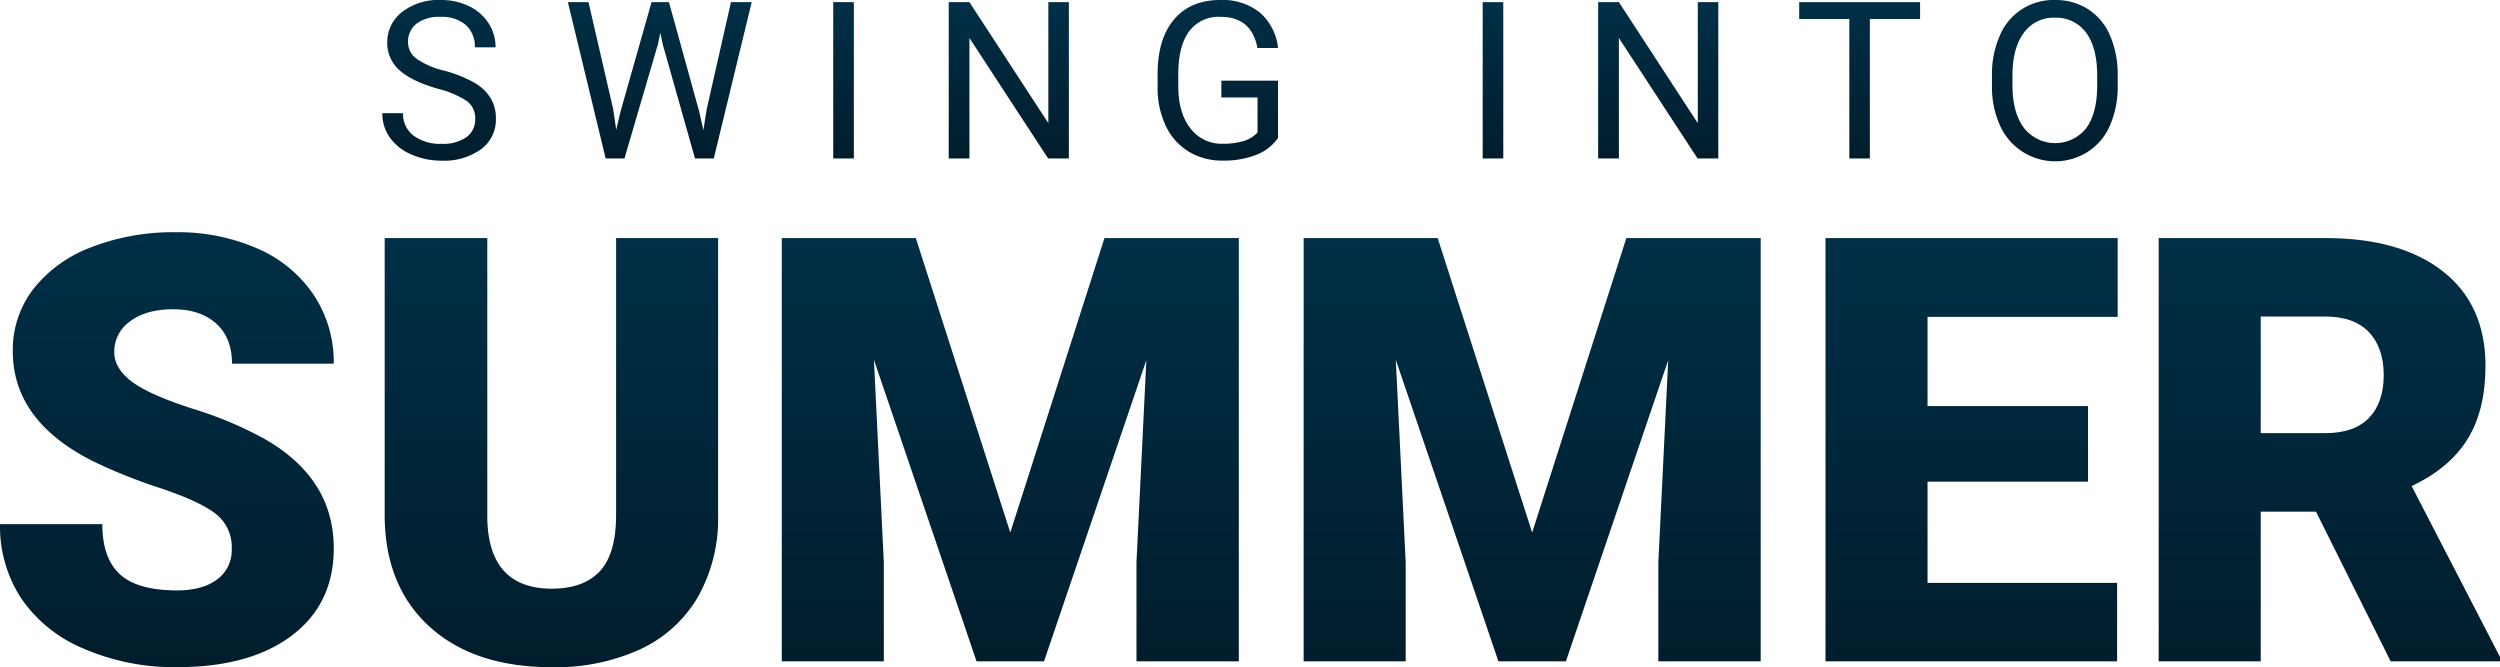
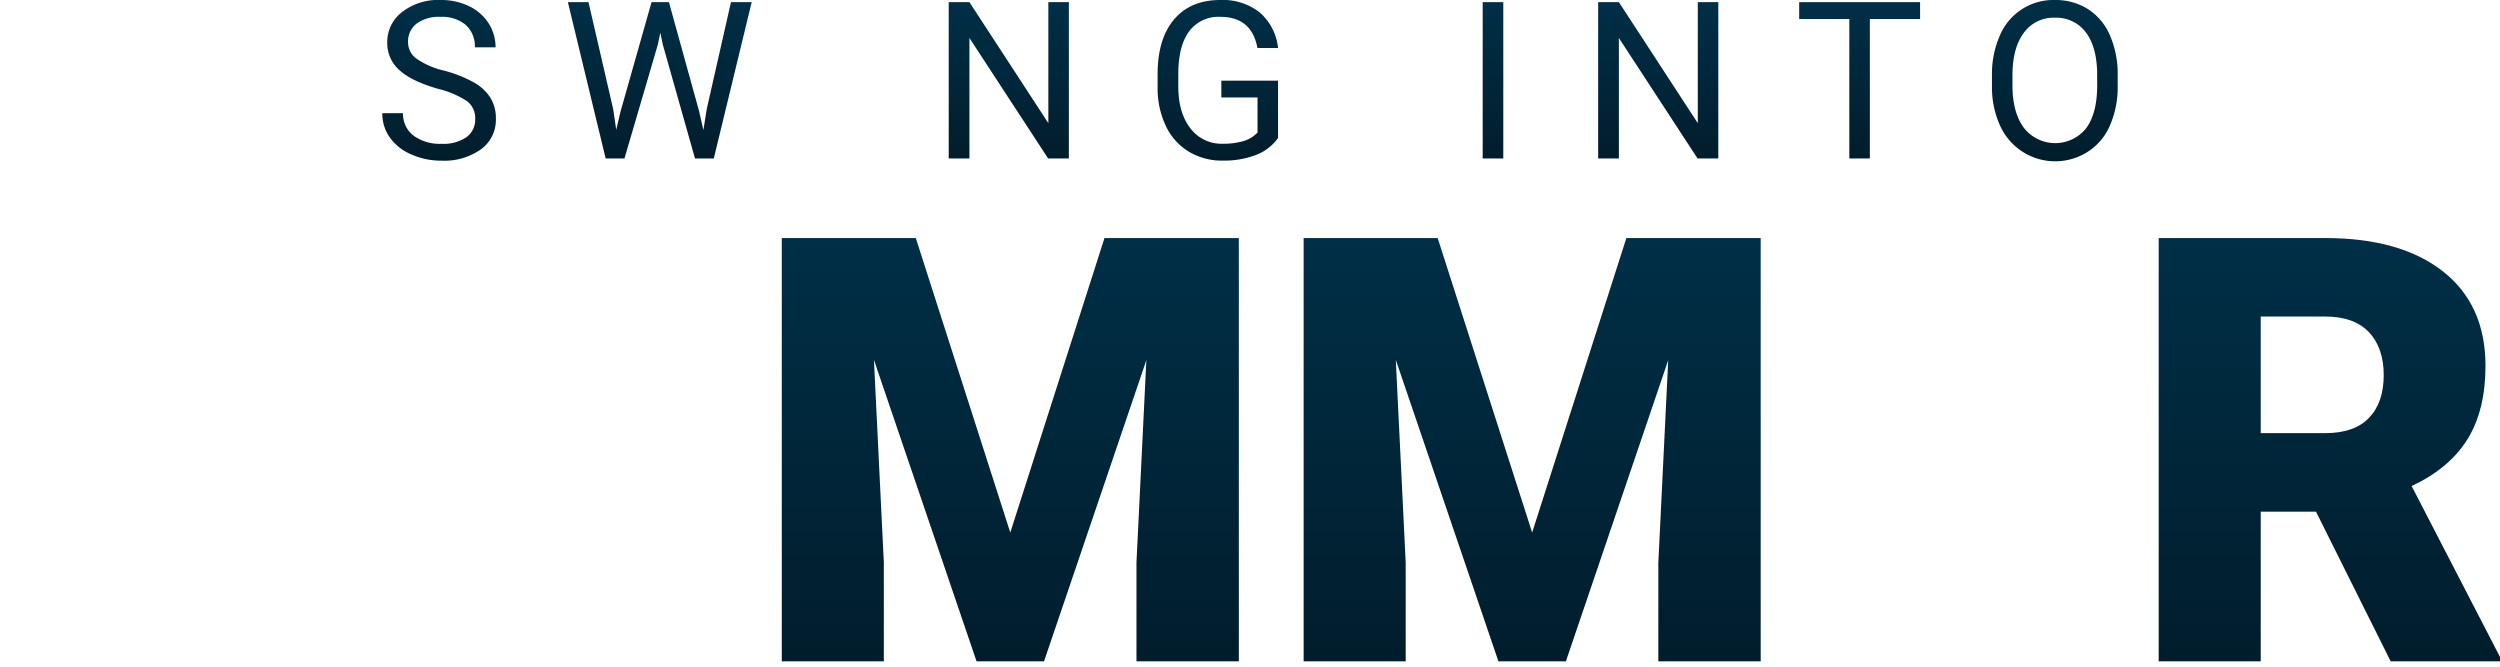
<svg xmlns="http://www.w3.org/2000/svg" width="523.913" height="139.816" viewBox="0 0 523.913 139.816">
  <defs>
    <linearGradient id="linear-gradient" x1="0.5" y1="1" x2="0.5" gradientUnits="objectBoundingBox">
      <stop offset="0" stop-color="#011d2c" />
      <stop offset="1" stop-color="#002f47" />
    </linearGradient>
  </defs>
  <g id="text-swing-into-summer" transform="translate(261.957 69.908)">
    <g id="Group_13" data-name="Group 13" transform="translate(-261.957 -69.908)">
      <g id="Group_11" data-name="Group 11" transform="translate(0 48.669)">
-         <path id="Path_28" data-name="Path 28" d="M48.559,147.365a8.789,8.789,0,0,0-3.32-7.312q-3.322-2.619-11.668-5.423a111.614,111.614,0,0,1-13.648-5.422Q2.68,120.74,2.681,105.934a20.874,20.874,0,0,1,4.3-13.008,27.792,27.792,0,0,1,12.155-8.773A47.315,47.315,0,0,1,36.8,81.015a41.391,41.391,0,0,1,17.151,3.412A27.155,27.155,0,0,1,65.74,94.145a25.38,25.38,0,0,1,4.2,14.409H48.619q0-5.423-3.32-8.409t-8.988-2.986q-5.727,0-9.047,2.529a7.755,7.755,0,0,0-3.321,6.427q0,3.413,3.656,6.184t12.856,5.727a78.791,78.791,0,0,1,15.11,6.368q14.379,8.286,14.379,22.847,0,11.638-8.773,18.279T37.1,172.162a47.74,47.74,0,0,1-19.527-3.868,29.432,29.432,0,0,1-13.16-10.6A27.619,27.619,0,0,1,0,142.186H21.447q0,7.128,3.686,10.509T37.1,156.078q5.3,0,8.377-2.285A7.541,7.541,0,0,0,48.559,147.365Z" transform="translate(0 -81.015)" fill="url(#linear-gradient)" />
-         <path id="Path_29" data-name="Path 29" d="M204.062,83.043v58.065a33.376,33.376,0,0,1-4.2,17.09,27.243,27.243,0,0,1-12.063,11,42.5,42.5,0,0,1-18.583,3.777q-16.207,0-25.529-8.407t-9.5-23.031V83.043h21.507V141.96q.366,14.564,13.526,14.562,6.641,0,10.053-3.656t3.412-11.88V83.043Z" transform="translate(-53.572 -81.825)" fill="url(#linear-gradient)" />
        <path id="Path_30" data-name="Path 30" d="M300.805,83.043l19.8,61.719,19.741-61.719H368.5v88.71H347.049V151.039l2.072-42.405-21.447,63.12H313.539l-21.507-63.181,2.071,42.466v20.715H272.718V83.043Z" transform="translate(-108.885 -81.825)" fill="url(#linear-gradient)" />
        <path id="Path_31" data-name="Path 31" d="M482.856,83.043l19.8,61.719L522.4,83.043h28.148v88.71H529.1V151.039l2.071-42.405-21.447,63.12H495.589l-21.507-63.181,2.071,42.466v20.715H454.768V83.043Z" transform="translate(-181.57 -81.825)" fill="url(#linear-gradient)" />
-         <path id="Path_32" data-name="Path 32" d="M691.834,134.1H658.2v21.2h39.725v16.45h-61.11V83.043h61.232V99.554H658.2v18.7h33.631Z" transform="translate(-254.254 -81.825)" fill="url(#linear-gradient)" />
        <path id="Path_33" data-name="Path 33" d="M786.006,140.377H774.429v31.377H753.044V83.043h34.911q15.779,0,24.676,7t8.9,19.781q0,9.252-3.747,15.337t-11.729,9.86l18.522,35.819v.915H801.664Zm-11.576-16.451h13.526q6.093,0,9.17-3.206t3.076-8.949q0-5.74-3.106-9.009t-9.14-3.268H774.429Z" transform="translate(-300.659 -81.825)" fill="url(#linear-gradient)" />
      </g>
      <g id="Group_12" data-name="Group 12" transform="translate(80.119)">
        <path id="Path_34" data-name="Path 34" d="M145.021,18.607q-5.558-1.6-8.089-3.926A7.5,7.5,0,0,1,134.4,8.932a7.922,7.922,0,0,1,3.094-6.4A12.292,12.292,0,0,1,145.538,0a13.433,13.433,0,0,1,6.019,1.3,9.91,9.91,0,0,1,4.095,3.6A9.207,9.207,0,0,1,157.1,9.922h-4.343a5.99,5.99,0,0,0-1.889-4.685,7.688,7.688,0,0,0-5.333-1.7,7.868,7.868,0,0,0-4.983,1.409,4.7,4.7,0,0,0-1.789,3.911,4.226,4.226,0,0,0,1.7,3.392,16.662,16.662,0,0,0,5.783,2.536,26.807,26.807,0,0,1,6.39,2.533,9.688,9.688,0,0,1,3.42,3.229,8.232,8.232,0,0,1,1.114,4.342,7.657,7.657,0,0,1-3.105,6.379,13.242,13.242,0,0,1-8.3,2.4,15.392,15.392,0,0,1-6.3-1.294,10.6,10.6,0,0,1-4.512-3.543,8.651,8.651,0,0,1-1.586-5.108h4.343a5.644,5.644,0,0,0,2.193,4.691,9.237,9.237,0,0,0,5.862,1.721,8.492,8.492,0,0,0,5.243-1.394,4.532,4.532,0,0,0,1.823-3.8,4.45,4.45,0,0,0-1.688-3.724A19.468,19.468,0,0,0,145.021,18.607Z" transform="translate(-133.366 0)" fill="url(#linear-gradient)" />
        <path id="Path_35" data-name="Path 35" d="M207.6,23.182l.631,4.32.923-3.893,6.48-22.86h3.645l6.321,22.86.9,3.96.7-4.41L232.28.749h4.343l-7.942,32.76h-3.937l-6.75-23.873-.517-2.5-.518,2.5-7,23.873h-3.937L198.1.749h4.32Z" transform="translate(-159.213 -0.299)" fill="url(#linear-gradient)" />
-         <path id="Path_36" data-name="Path 36" d="M294.99,33.509h-4.32V.749h4.32Z" transform="translate(-196.171 -0.299)" fill="url(#linear-gradient)" />
        <path id="Path_37" data-name="Path 37" d="M356.128,33.509h-4.342L335.294,8.264V33.509h-4.343V.749h4.343l16.537,25.357V.749h4.3Z" transform="translate(-212.253 -0.299)" fill="url(#linear-gradient)" />
        <path id="Path_38" data-name="Path 38" d="M429.061,28.913a9.967,9.967,0,0,1-4.646,3.566,18.763,18.763,0,0,1-6.94,1.182,13.464,13.464,0,0,1-7.111-1.879,12.519,12.519,0,0,1-4.8-5.344,18.429,18.429,0,0,1-1.744-8.033V15.547q0-7.4,3.453-11.475T416.979,0a12.439,12.439,0,0,1,8.259,2.621,11.424,11.424,0,0,1,3.824,7.437h-4.32Q423.528,3.533,417,3.532a7.646,7.646,0,0,0-6.581,3.052q-2.24,3.051-2.262,8.839V18.1q0,5.517,2.52,8.77a8.169,8.169,0,0,0,6.818,3.254,15.051,15.051,0,0,0,4.252-.538,6.577,6.577,0,0,0,3.015-1.818V20.43h-7.583V16.9h11.88Z" transform="translate(-241.346 0)" fill="url(#linear-gradient)" />
        <path id="Path_39" data-name="Path 39" d="M521.545,33.509h-4.32V.749h4.32Z" transform="translate(-286.625 -0.299)" fill="url(#linear-gradient)" />
        <path id="Path_40" data-name="Path 40" d="M582.685,33.509h-4.343L561.85,8.264V33.509h-4.343V.749h4.343l16.537,25.357V.749h4.3Z" transform="translate(-302.708 -0.299)" fill="url(#linear-gradient)" />
        <path id="Path_41" data-name="Path 41" d="M652.973,4.282H642.443V33.509h-4.3V4.282H627.638V.749h25.335Z" transform="translate(-330.708 -0.299)" fill="url(#linear-gradient)" />
        <path id="Path_42" data-name="Path 42" d="M721.233,17.888a20.265,20.265,0,0,1-1.62,8.4,12.268,12.268,0,0,1-4.59,5.479,12.666,12.666,0,0,1-18.439-5.434,19.434,19.434,0,0,1-1.7-8.156V15.818a20.031,20.031,0,0,1,1.642-8.347A12.149,12.149,0,0,1,708.048,0a12.7,12.7,0,0,1,6.94,1.9,12.246,12.246,0,0,1,4.624,5.512,20.363,20.363,0,0,1,1.62,8.4Zm-4.3-2.115q0-5.827-2.341-8.944a7.721,7.721,0,0,0-6.548-3.116A7.634,7.634,0,0,0,701.6,6.829q-2.352,3.117-2.419,8.651v2.408q0,5.647,2.374,8.877a8.319,8.319,0,0,0,13.017.18q2.294-3.048,2.363-8.741Z" transform="translate(-357.557 0)" fill="url(#linear-gradient)" />
      </g>
    </g>
  </g>
</svg>